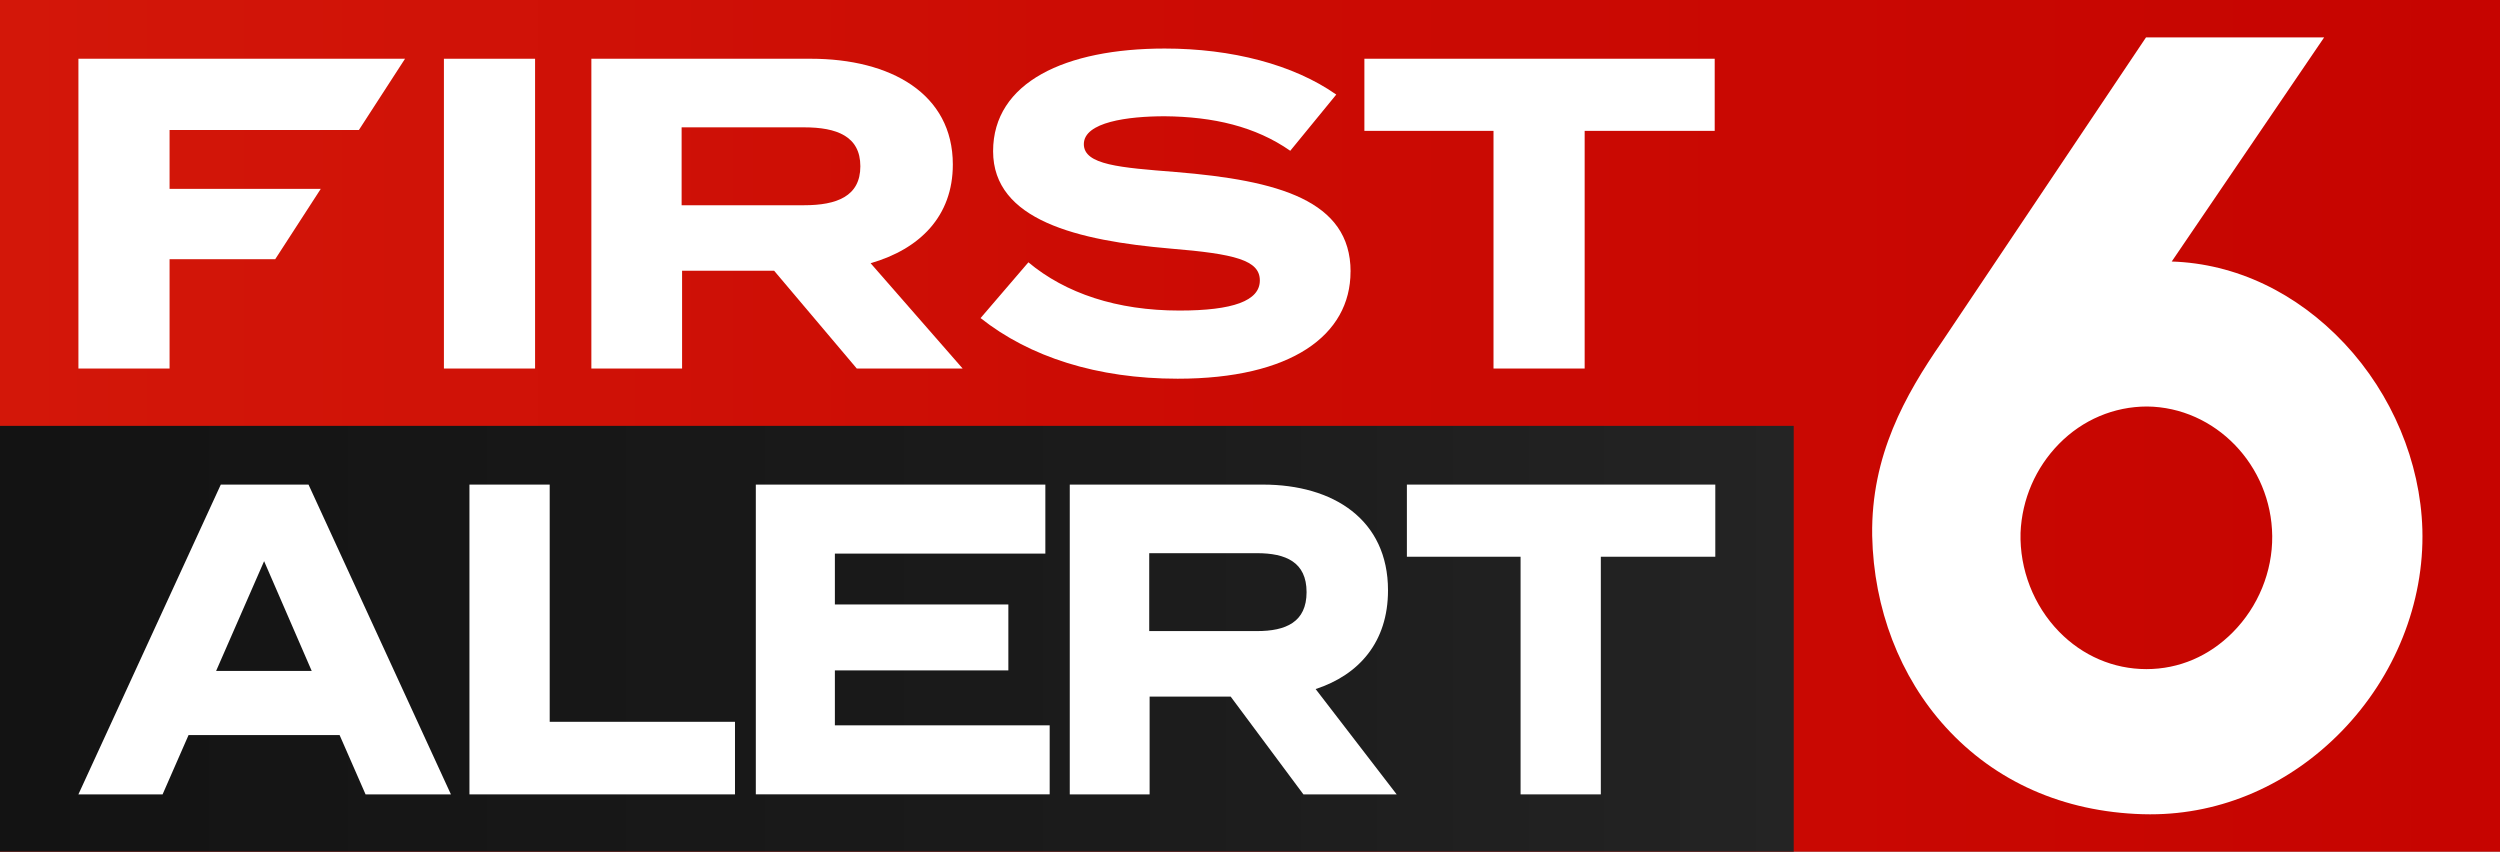
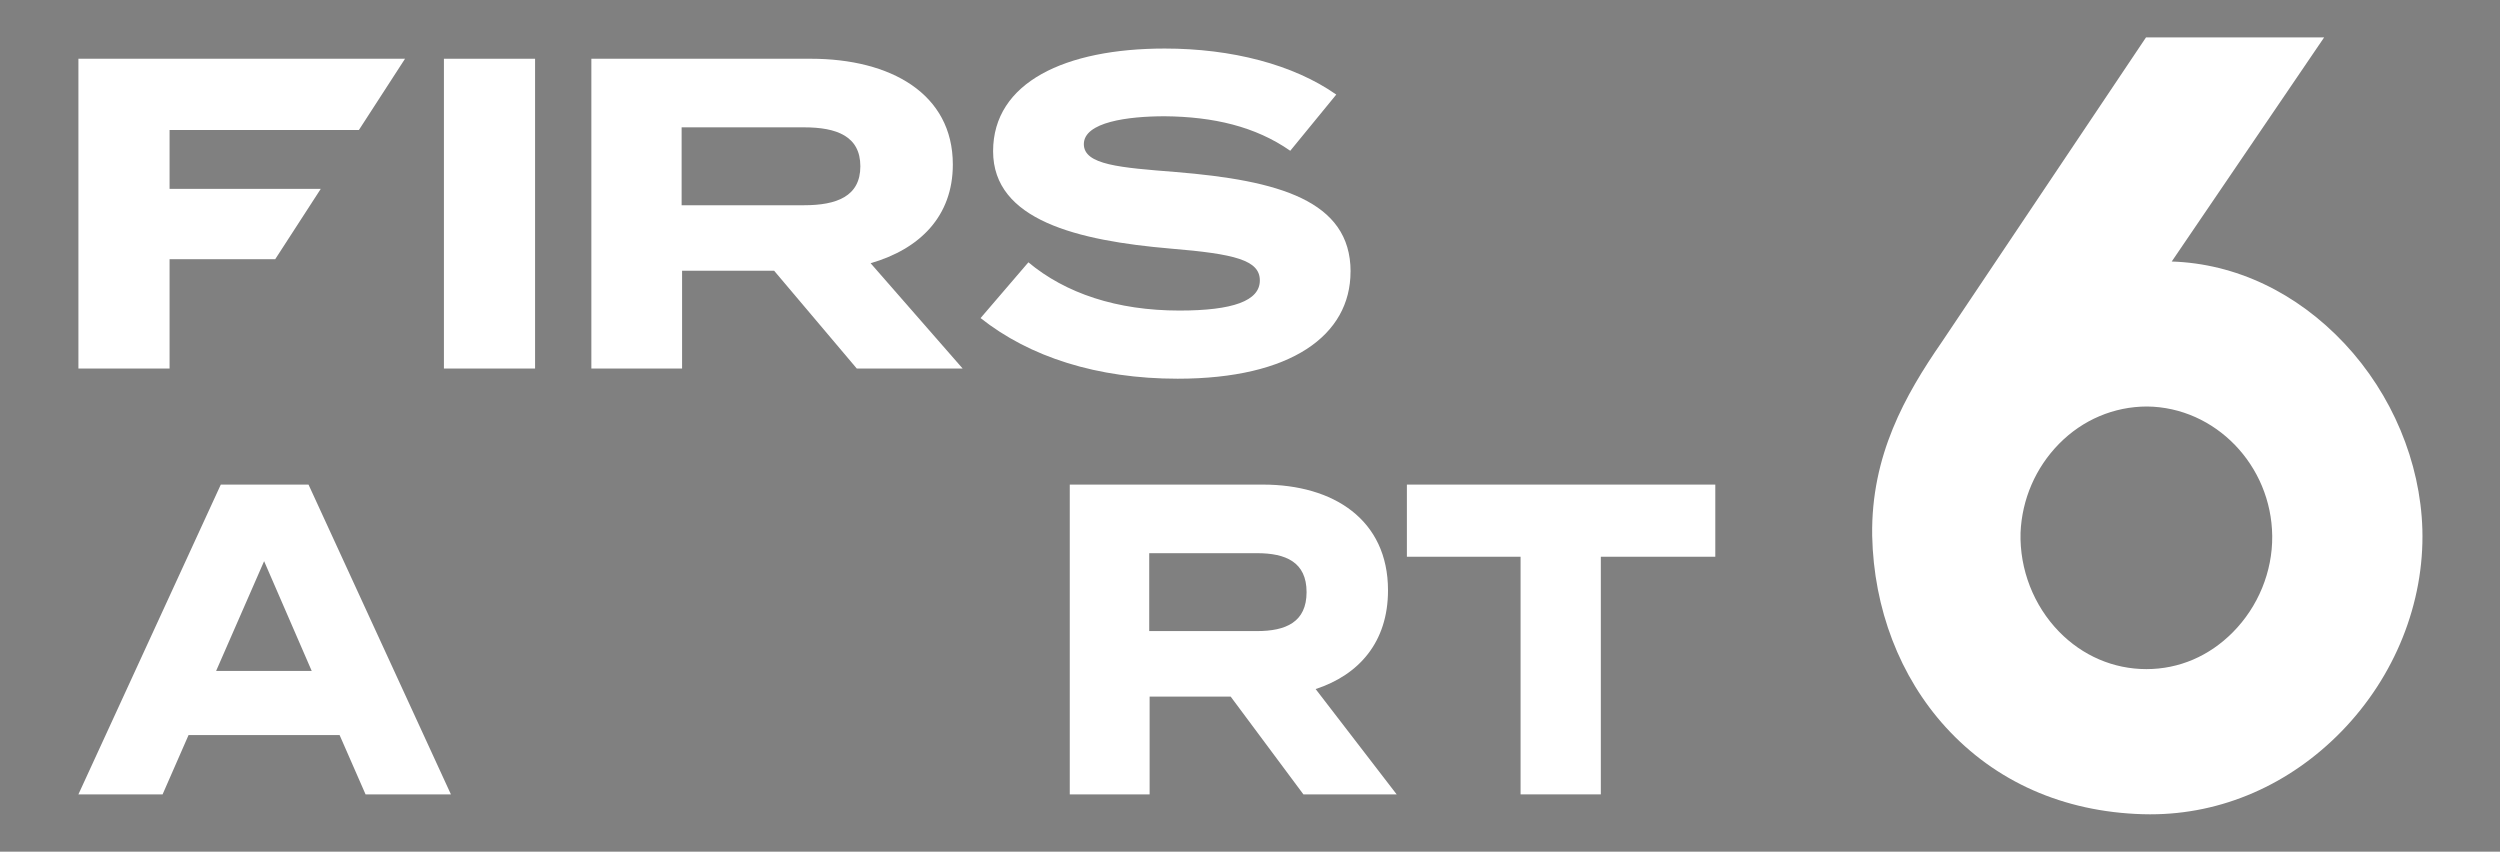
<svg xmlns="http://www.w3.org/2000/svg" viewBox="0 0 1203.49 410">
  <rect x="0" y="0" width="1203.49" height="410" fill="#808080" stroke="none" />
  <defs>
    <style>.cls-1,.cls-2{fill:#fff;}.cls-1,.cls-3{fill-rule:evenodd;}.cls-4{fill:url(#linear-gradient-2);}.cls-3{fill:url(#linear-gradient);}</style>
    <linearGradient id="linear-gradient" x1="0" y1="205" x2="1203.49" y2="205" gradientUnits="userSpaceOnUse">
      <stop offset="0" stop-color="#d31709" />
      <stop offset=".43" stop-color="#cc0c04" />
      <stop offset="1" stop-color="#c60400" />
    </linearGradient>
    <linearGradient id="linear-gradient-2" x1="0" y1="307.5" x2="863.49" y2="307.5" gradientUnits="userSpaceOnUse">
      <stop offset="0" stop-color="#131313" />
      <stop offset=".62" stop-color="#1b1b1b" />
      <stop offset="1" stop-color="#242424" />
    </linearGradient>
  </defs>
  <g id="Red_Chip">
-     <polygon id="Red_Chip-2" class="cls-3" points="1203.49 0 1203.49 410 0 410 0 0 1203.49 0 1203.49 0" />
-   </g>
+     </g>
  <g id="Black_Chip">
-     <rect id="Black_Chip-2" class="cls-4" y="205" width="863.49" height="205" />
-   </g>
+     </g>
  <g id="ALERT">
    <g id="Alert_Curves">
      <path class="cls-2" d="M163.49,353.86h-72.72l-12.5,28.55h-40.53l68.55-149.13h42.23l68.55,149.13h-41.09l-12.5-28.55ZM150.05,322.97l-22.91-52.83-23.1,52.83h46.02Z" />
-       <path class="cls-2" d="M353.82,347.47v34.94h-127.83v-149.13h38.63v114.19h89.2Z" />
-       <path class="cls-2" d="M505.31,349.17v33.23h-141.46v-149.13h139.38v33.23h-101.32v24.5h83.51v31.74h-83.51v26.42h103.4Z" />
      <path class="cls-2" d="M627.46,382.41l-35.03-47.08h-39.01v47.08h-38.44v-149.13h92.98c33.9,0,60.22,16.83,60.22,50.92,0,24.93-14.01,40.69-34.84,47.51l39.01,50.7h-44.88ZM605.12,303.8c13.82,0,23.86-4.26,23.86-18.75s-10.04-18.75-23.86-18.75h-51.89v37.5h51.89Z" />
      <path class="cls-2" d="M825.74,268.01h-55.11v114.4h-38.63v-114.4h-54.73v-34.73h148.47v34.73Z" />
    </g>
  </g>
  <g id="FIRST">
    <g id="First_Curves">
      <path class="cls-2" d="M213.7,177.41V28.28h43.88v149.13h-43.88Z" />
      <path class="cls-2" d="M412.45,177.41l-39.79-47.08h-44.31v47.08h-43.67V28.28h105.61c38.5,0,68.4,16.83,68.4,50.92,0,24.93-15.92,40.69-39.58,47.51l44.31,50.7h-50.98ZM387.07,98.8c15.7,0,27.1-4.26,27.1-18.75s-11.4-18.75-27.1-18.75h-58.94v37.5h58.94Z" />
      <path class="cls-2" d="M650.14,130.75c0,30.68-28.61,51.56-83.24,51.56-38.72,0-71.2-10.44-94.86-29.19l23.02-26.84c17.85,14.91,42.59,23.22,72.7,23.22,25.81,0,38.72-4.69,38.72-14.49s-12.05-12.78-43.02-15.34c-44.74-3.84-85.39-13.63-85.39-46.87s34.85-49.43,82.6-49.43c32.27,0,61.95,7.67,82.6,22.16l-22.15,27.06c-16.78-11.72-37-16.4-60.44-16.62-17.64,0-38.93,2.77-38.93,13.42,0,10.01,17.42,11.29,44.31,13.42,49.26,4.05,84.1,13.63,84.1,47.93Z" />
-       <path class="cls-2" d="M825.44,63.01h-62.59v114.4h-43.88V63.01h-62.16V28.28h168.64v34.73Z" />
      <polygon class="cls-2" points="154.42 90.91 81.63 90.91 81.63 62.58 172.77 62.58 194.98 28.28 37.75 28.28 37.75 177.41 81.63 177.41 81.63 124.79 132.48 124.79 154.42 90.91" />
    </g>
  </g>
  <g id="_6">
    <path id="_6-2" class="cls-1" d="M1035.31,392.01c-1.32,0-2.64-.02-3.95-.06-38.02-1.14-70.78-15.62-94.72-41.91-22.07-24.24-34.64-56.97-35.38-92.16v-.13c-.56-38.41,15.8-67.47,33.56-93.16l98.27-146.6h85.75l-73.38,107.9c30.7.98,60.1,14.91,83.14,39.45,22.89,24.39,36.57,57.02,37.52,89.52h0c.97,35.37-13.19,70.78-38.85,97.15-25.08,25.79-57.75,39.99-91.96,39.99h0ZM972.68,256.49c-.47,17.64,6.28,34.98,18.53,47.58,11.32,11.63,26.24,18.04,42.05,18.04s30.31-6.31,41.63-17.75c12.21-12.32,19.11-29.19,18.95-46.3-.34-34.05-27.37-62.03-60.25-62.37-15.95.02-31,6.4-42.38,17.97-11.27,11.48-17.86,26.68-18.53,42.82h0Z" />
  </g>
</svg>